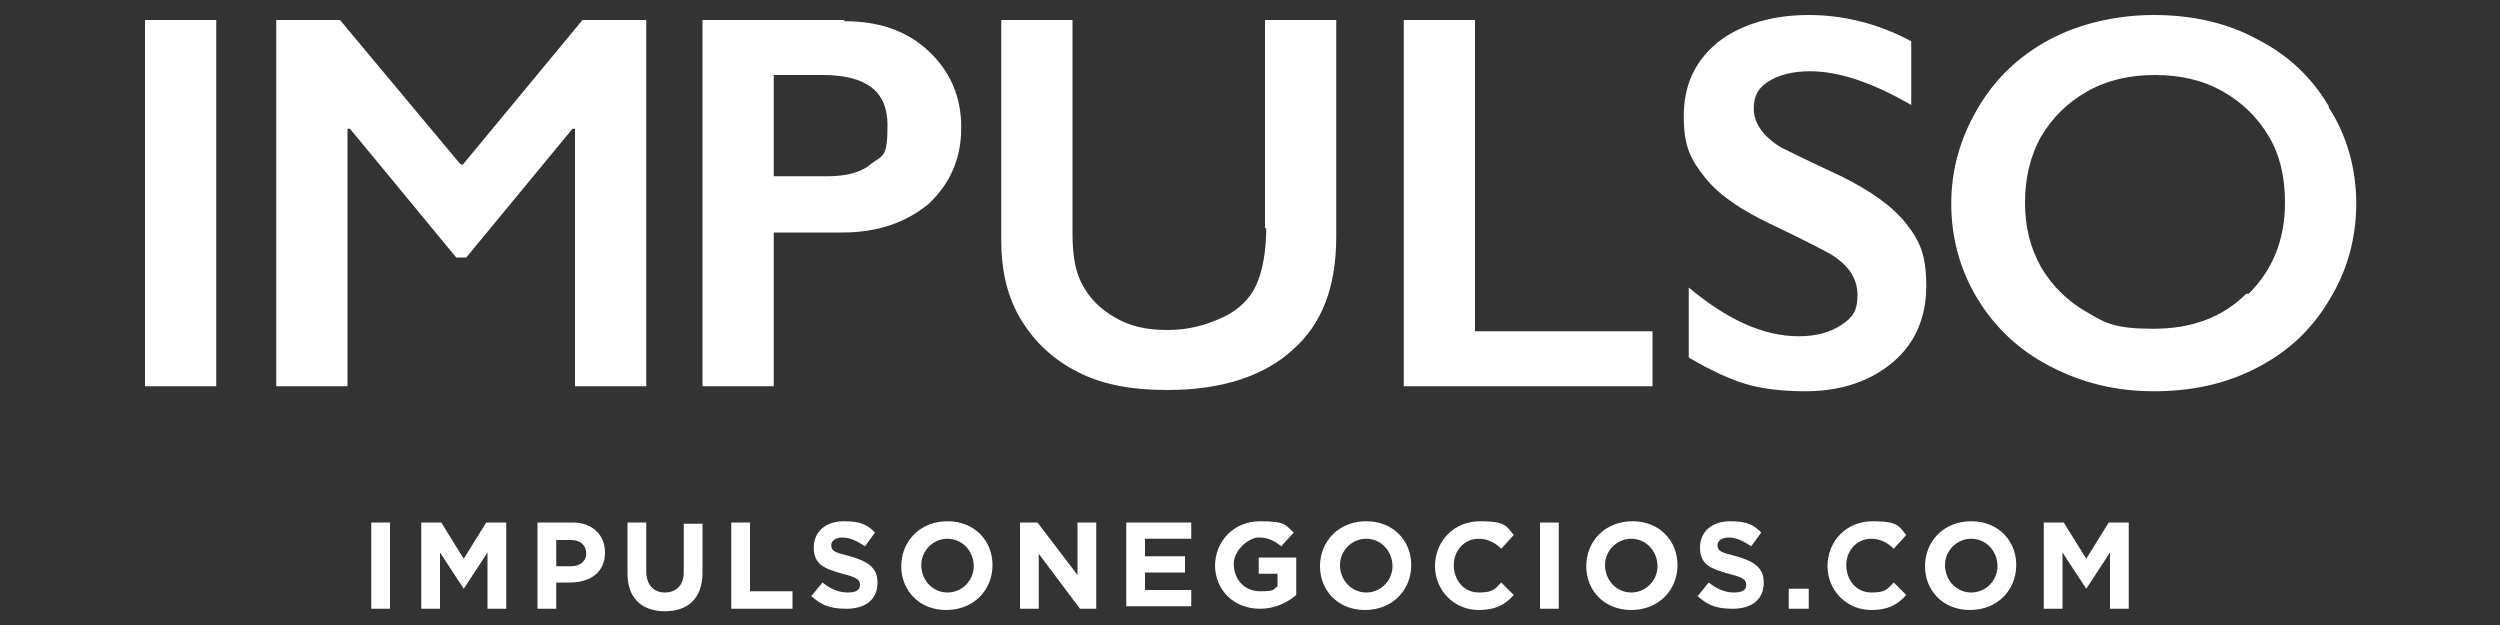
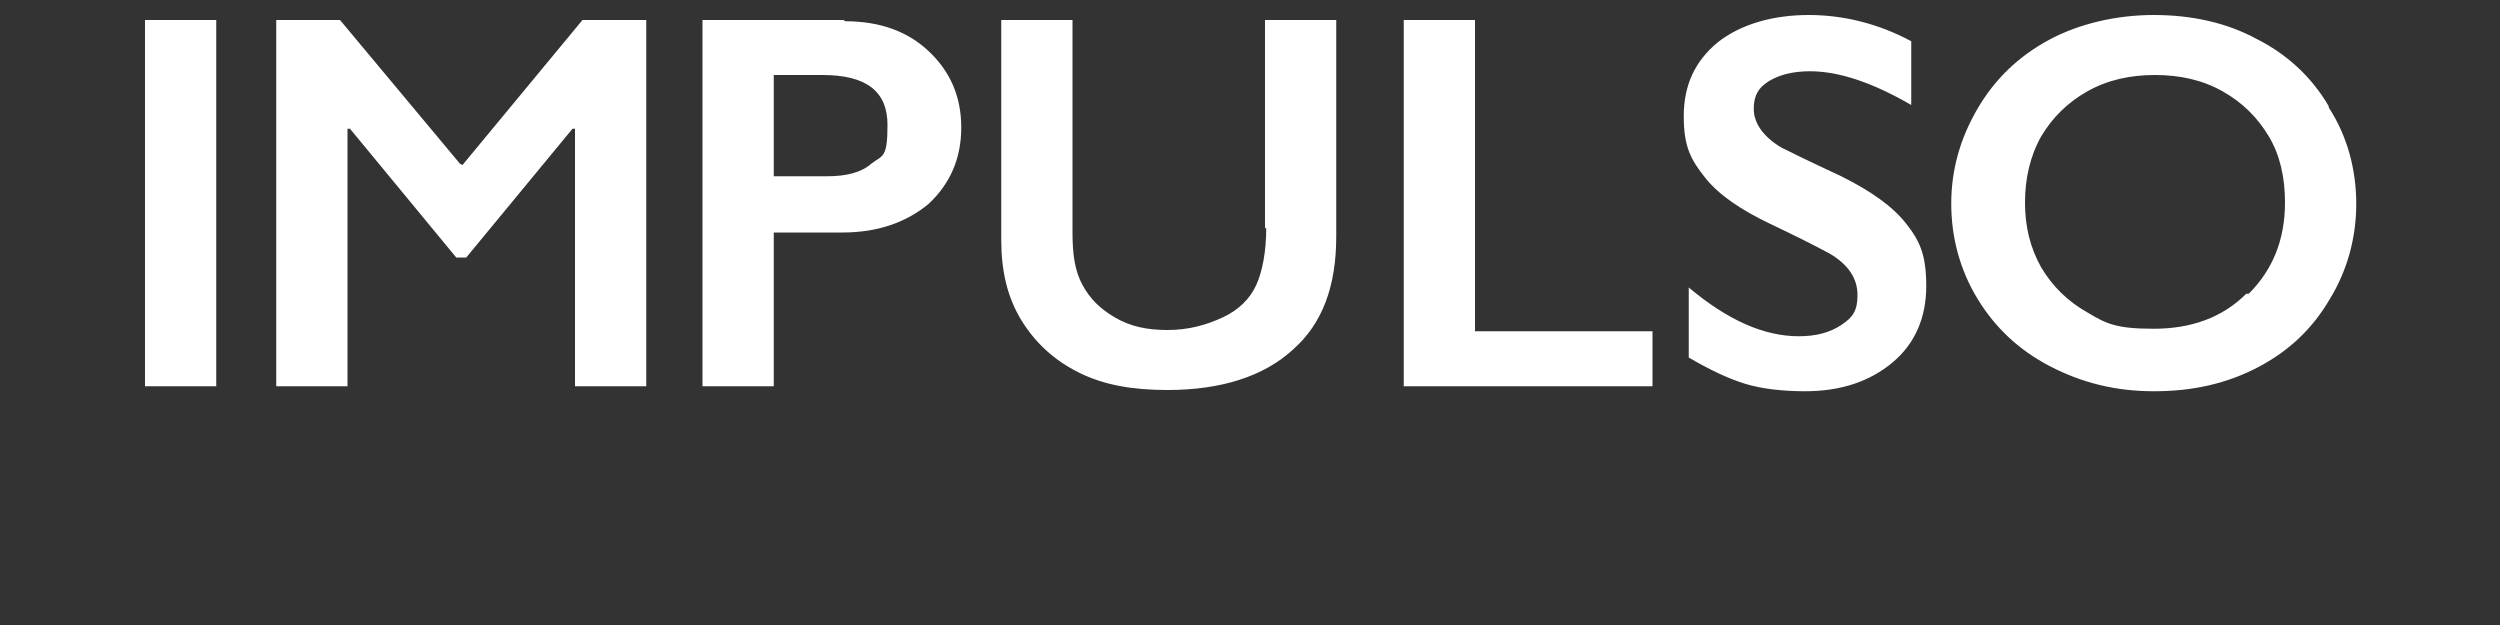
<svg xmlns="http://www.w3.org/2000/svg" id="Capa_2" version="1.1" viewBox="0 0 200 50">
  <rect x="0" y="0" width="200" height="50" fill="#333333" stroke="none" />
  <defs>
    <style> .st0 { fill: #fff; } </style>
  </defs>
  <g id="Capa_1-2">
-     <path class="st0" d="M11.6,30.9h5.7V1.6h-5.7v29.3ZM36.8,13.1L27.2,1.6h-5.1v29.3h5.7V10.3h.2l8.5,10.3h.8l8.5-10.3h.2v20.6h5.7V1.6h-5.1l-9.6,11.6h0ZM67.5,1.6h-11.3v29.3h5.7v-12.3h5.5c2.8,0,5.1-.8,6.9-2.3,1.7-1.6,2.6-3.6,2.6-6.1s-.9-4.5-2.6-6.1c-1.7-1.6-3.9-2.4-6.7-2.4h0ZM69.7,13.1c-.8.7-2,1-3.5,1h-4.3V6h3.9c3.5,0,5.2,1.3,5.2,4s-.4,2.4-1.3,3.1ZM101.3,18.2c0,1.9-.3,3.5-.8,4.6s-1.4,2-2.7,2.6-2.7,1-4.4,1-3-.3-4.2-1-2-1.5-2.6-2.6-.8-2.4-.8-4.2V1.6h-5.7v17.6c0,2.5.5,4.6,1.6,6.4s2.6,3.2,4.6,4.2,4.3,1.4,7.1,1.4c4.3,0,7.7-1.1,10-3.2,2.4-2.1,3.5-5.1,3.5-9.1V1.6h-5.7v16.7h0ZM118,1.6h-5.7v29.3h19.9v-4.4h-14.2V1.6h0ZM147.3,14.1c-2.8-1.3-4.4-2.1-4.8-2.3-1.5-.9-2.2-2-2.2-3.1s.4-1.7,1.2-2.2c.8-.5,1.9-.8,3.3-.8,2.3,0,5,.9,8.1,2.7V3.3c-2.6-1.4-5.4-2.1-8.2-2.1s-5.4.7-7.3,2.2c-1.8,1.5-2.7,3.4-2.7,5.9s.6,3.5,1.7,4.9,2.9,2.6,5.2,3.7c1.9.9,3.5,1.7,4.8,2.4,1.5.9,2.2,2,2.2,3.3s-.4,1.8-1.3,2.4c-.9.6-2,.9-3.4.9-2.8,0-5.7-1.3-8.8-3.9v5.6c1.7,1,3.2,1.7,4.5,2.1,1.3.4,3,.6,4.8.6,2.9,0,5.2-.8,7-2.3,1.8-1.5,2.7-3.6,2.7-6.1s-.5-3.6-1.6-5c-1.1-1.4-2.8-2.6-5.2-3.8h0ZM186.3,8.5c-1.4-2.4-3.4-4.2-5.8-5.4-2.4-1.3-5.2-1.9-8.2-1.9s-6,.7-8.4,2-4.3,3.1-5.7,5.5c-1.4,2.4-2.1,4.9-2.1,7.6s.7,5.3,2.1,7.6c1.4,2.3,3.3,4.1,5.8,5.4,2.5,1.3,5.2,2,8.3,2s5.8-.6,8.3-1.9c2.5-1.3,4.4-3.1,5.8-5.5,1.4-2.3,2.1-4.9,2.1-7.6s-.7-5.4-2.2-7.7h0ZM179.7,23.5c-1.9,1.9-4.4,2.8-7.4,2.8s-3.8-.4-5.3-1.3c-1.6-.9-2.8-2.1-3.7-3.6-.9-1.6-1.3-3.3-1.3-5.2s.4-3.7,1.3-5.3c.9-1.5,2.1-2.7,3.7-3.6s3.4-1.3,5.4-1.3,3.8.4,5.4,1.3c1.6.9,2.8,2.1,3.7,3.6s1.3,3.3,1.3,5.3c0,3-1,5.4-2.9,7.3h0Z" />
-     <path class="st0" d="M29.7,41.8h1.5v6.9h-1.5v-6.9ZM33.7,41.8h1.6l1.8,2.9,1.8-2.9h1.6v6.9h-1.5v-4.5l-1.9,2.9h0l-1.9-2.9v4.5h-1.5v-6.9h0ZM43,41.8h2.8c1.6,0,2.6,1,2.6,2.4h0c0,1.6-1.2,2.4-2.8,2.4h-1.1v2.1h-1.5v-6.9ZM45.7,45.3c.8,0,1.2-.5,1.2-1h0c0-.7-.5-1.1-1.2-1.1h-1.2v2.1s1.2,0,1.2,0ZM50.2,45.7v-3.9h1.5v3.9c0,1.1.6,1.7,1.5,1.7s1.5-.6,1.5-1.6v-3.9h1.5v3.9c0,2.1-1.2,3.1-3,3.1s-3-1-3-3h0ZM58.5,41.8h1.5v5.5h3.4v1.4h-4.9s0-6.9,0-6.9ZM64.9,47.7l.9-1.1c.6.5,1.3.8,2,.8s1-.2,1-.6h0c0-.4-.2-.6-1.4-.9-1.4-.4-2.3-.7-2.3-2.1h0c0-1.3,1-2.1,2.4-2.1s1.9.3,2.5.9l-.8,1.1c-.6-.4-1.2-.7-1.8-.7s-.9.3-.9.6h0c0,.5.3.6,1.5.9,1.4.4,2.2.9,2.2,2.1h0c0,1.4-1,2.1-2.5,2.1s-2.1-.4-2.9-1.1h0ZM72.1,45.3h0c0-2,1.5-3.6,3.7-3.6s3.6,1.6,3.6,3.5h0c0,2-1.5,3.6-3.7,3.6s-3.6-1.6-3.6-3.5ZM77.9,45.3h0c0-1.2-.9-2.2-2.1-2.2s-2.1,1-2.1,2.1h0c0,1.2.9,2.2,2.1,2.2s2.1-1,2.1-2.1ZM81.6,41.8h1.4l3.2,4.2v-4.2h1.5v6.9h-1.3l-3.3-4.4v4.4h-1.5v-6.9ZM90.1,41.8h5.2v1.3h-3.7v1.4h3.2v1.3h-3.2v1.4h3.7v1.3h-5.2v-6.9h0ZM97.2,45.3h0c0-2,1.5-3.6,3.6-3.6s2,.3,2.7.9l-1,1.1c-.5-.4-1-.7-1.8-.7s-2,1-2,2.1h0c0,1.3.9,2.2,2.1,2.2s1-.1,1.4-.4v-1h-1.5v-1.3h3v3c-.7.6-1.7,1.1-2.9,1.1-2.1,0-3.6-1.5-3.6-3.5h0ZM105.6,45.3h0c0-2,1.5-3.6,3.7-3.6s3.6,1.6,3.6,3.5h0c0,2-1.5,3.6-3.7,3.6s-3.6-1.6-3.6-3.5ZM111.4,45.3h0c0-1.2-.9-2.2-2.1-2.2s-2.1,1-2.1,2.1h0c0,1.2.9,2.2,2.1,2.2s2.1-1,2.1-2.1ZM114.8,45.3h0c0-2,1.5-3.6,3.6-3.6s2.1.4,2.7,1.1l-1,1.1c-.5-.5-1.1-.8-1.8-.8-1.2,0-2,1-2,2.1h0c0,1.2.8,2.2,2,2.2s1.3-.3,1.8-.8l1,1c-.7.8-1.5,1.2-2.8,1.2-2,0-3.5-1.6-3.5-3.5h0ZM123.2,41.8h1.5v6.9h-1.5v-6.9ZM126.9,45.3h0c0-2,1.5-3.6,3.7-3.6s3.6,1.6,3.6,3.5h0c0,2-1.5,3.6-3.7,3.6s-3.6-1.6-3.6-3.5ZM132.6,45.3h0c0-1.2-.9-2.2-2.1-2.2s-2.1,1-2.1,2.1h0c0,1.2.9,2.2,2.1,2.2s2.1-1,2.1-2.1ZM135.8,47.7l.9-1.1c.6.5,1.3.8,2,.8s1-.2,1-.6h0c0-.4-.2-.6-1.4-.9-1.4-.4-2.3-.7-2.3-2.1h0c0-1.3,1-2.1,2.4-2.1s1.9.3,2.5.9l-.8,1.1c-.6-.4-1.2-.7-1.8-.7s-.9.3-.9.6h0c0,.5.3.6,1.5.9,1.4.4,2.2.9,2.2,2.1h0c0,1.4-1,2.1-2.5,2.1s-2.1-.4-2.9-1.1h0ZM143.1,47.1h1.6v1.6h-1.6v-1.6ZM146.2,45.3h0c0-2,1.5-3.6,3.6-3.6s2.1.4,2.7,1.1l-1,1.1c-.5-.5-1.1-.8-1.8-.8-1.2,0-2,1-2,2.1h0c0,1.2.8,2.2,2,2.2s1.3-.3,1.8-.8l1,1c-.7.8-1.5,1.2-2.8,1.2-2,0-3.5-1.6-3.5-3.5h0ZM154,45.3h0c0-2,1.5-3.6,3.7-3.6s3.6,1.6,3.6,3.5h0c0,2-1.5,3.6-3.7,3.6s-3.6-1.6-3.6-3.5ZM159.8,45.3h0c0-1.2-.9-2.2-2.1-2.2s-2.1,1-2.1,2.1h0c0,1.2.9,2.2,2.1,2.2s2.1-1,2.1-2.1ZM163.5,41.8h1.6l1.8,2.9,1.8-2.9h1.6v6.9h-1.5v-4.5l-1.9,2.9h0l-1.9-2.9v4.5h-1.5v-6.9h0Z" />
+     <path class="st0" d="M11.6,30.9h5.7V1.6h-5.7v29.3ZM36.8,13.1L27.2,1.6h-5.1v29.3h5.7V10.3h.2l8.5,10.3h.8l8.5-10.3h.2v20.6h5.7V1.6h-5.1l-9.6,11.6h0ZM67.5,1.6h-11.3v29.3h5.7v-12.3h5.5c2.8,0,5.1-.8,6.9-2.3,1.7-1.6,2.6-3.6,2.6-6.1s-.9-4.5-2.6-6.1c-1.7-1.6-3.9-2.4-6.7-2.4h0ZM69.7,13.1c-.8.7-2,1-3.5,1h-4.3V6h3.9c3.5,0,5.2,1.3,5.2,4s-.4,2.4-1.3,3.1M101.3,18.2c0,1.9-.3,3.5-.8,4.6s-1.4,2-2.7,2.6-2.7,1-4.4,1-3-.3-4.2-1-2-1.5-2.6-2.6-.8-2.4-.8-4.2V1.6h-5.7v17.6c0,2.5.5,4.6,1.6,6.4s2.6,3.2,4.6,4.2,4.3,1.4,7.1,1.4c4.3,0,7.7-1.1,10-3.2,2.4-2.1,3.5-5.1,3.5-9.1V1.6h-5.7v16.7h0ZM118,1.6h-5.7v29.3h19.9v-4.4h-14.2V1.6h0ZM147.3,14.1c-2.8-1.3-4.4-2.1-4.8-2.3-1.5-.9-2.2-2-2.2-3.1s.4-1.7,1.2-2.2c.8-.5,1.9-.8,3.3-.8,2.3,0,5,.9,8.1,2.7V3.3c-2.6-1.4-5.4-2.1-8.2-2.1s-5.4.7-7.3,2.2c-1.8,1.5-2.7,3.4-2.7,5.9s.6,3.5,1.7,4.9,2.9,2.6,5.2,3.7c1.9.9,3.5,1.7,4.8,2.4,1.5.9,2.2,2,2.2,3.3s-.4,1.8-1.3,2.4c-.9.6-2,.9-3.4.9-2.8,0-5.7-1.3-8.8-3.9v5.6c1.7,1,3.2,1.7,4.5,2.1,1.3.4,3,.6,4.8.6,2.9,0,5.2-.8,7-2.3,1.8-1.5,2.7-3.6,2.7-6.1s-.5-3.6-1.6-5c-1.1-1.4-2.8-2.6-5.2-3.8h0ZM186.3,8.5c-1.4-2.4-3.4-4.2-5.8-5.4-2.4-1.3-5.2-1.9-8.2-1.9s-6,.7-8.4,2-4.3,3.1-5.7,5.5c-1.4,2.4-2.1,4.9-2.1,7.6s.7,5.3,2.1,7.6c1.4,2.3,3.3,4.1,5.8,5.4,2.5,1.3,5.2,2,8.3,2s5.8-.6,8.3-1.9c2.5-1.3,4.4-3.1,5.8-5.5,1.4-2.3,2.1-4.9,2.1-7.6s-.7-5.4-2.2-7.7h0ZM179.7,23.5c-1.9,1.9-4.4,2.8-7.4,2.8s-3.8-.4-5.3-1.3c-1.6-.9-2.8-2.1-3.7-3.6-.9-1.6-1.3-3.3-1.3-5.2s.4-3.7,1.3-5.3c.9-1.5,2.1-2.7,3.7-3.6s3.4-1.3,5.4-1.3,3.8.4,5.4,1.3c1.6.9,2.8,2.1,3.7,3.6s1.3,3.3,1.3,5.3c0,3-1,5.4-2.9,7.3h0Z" />
  </g>
</svg>